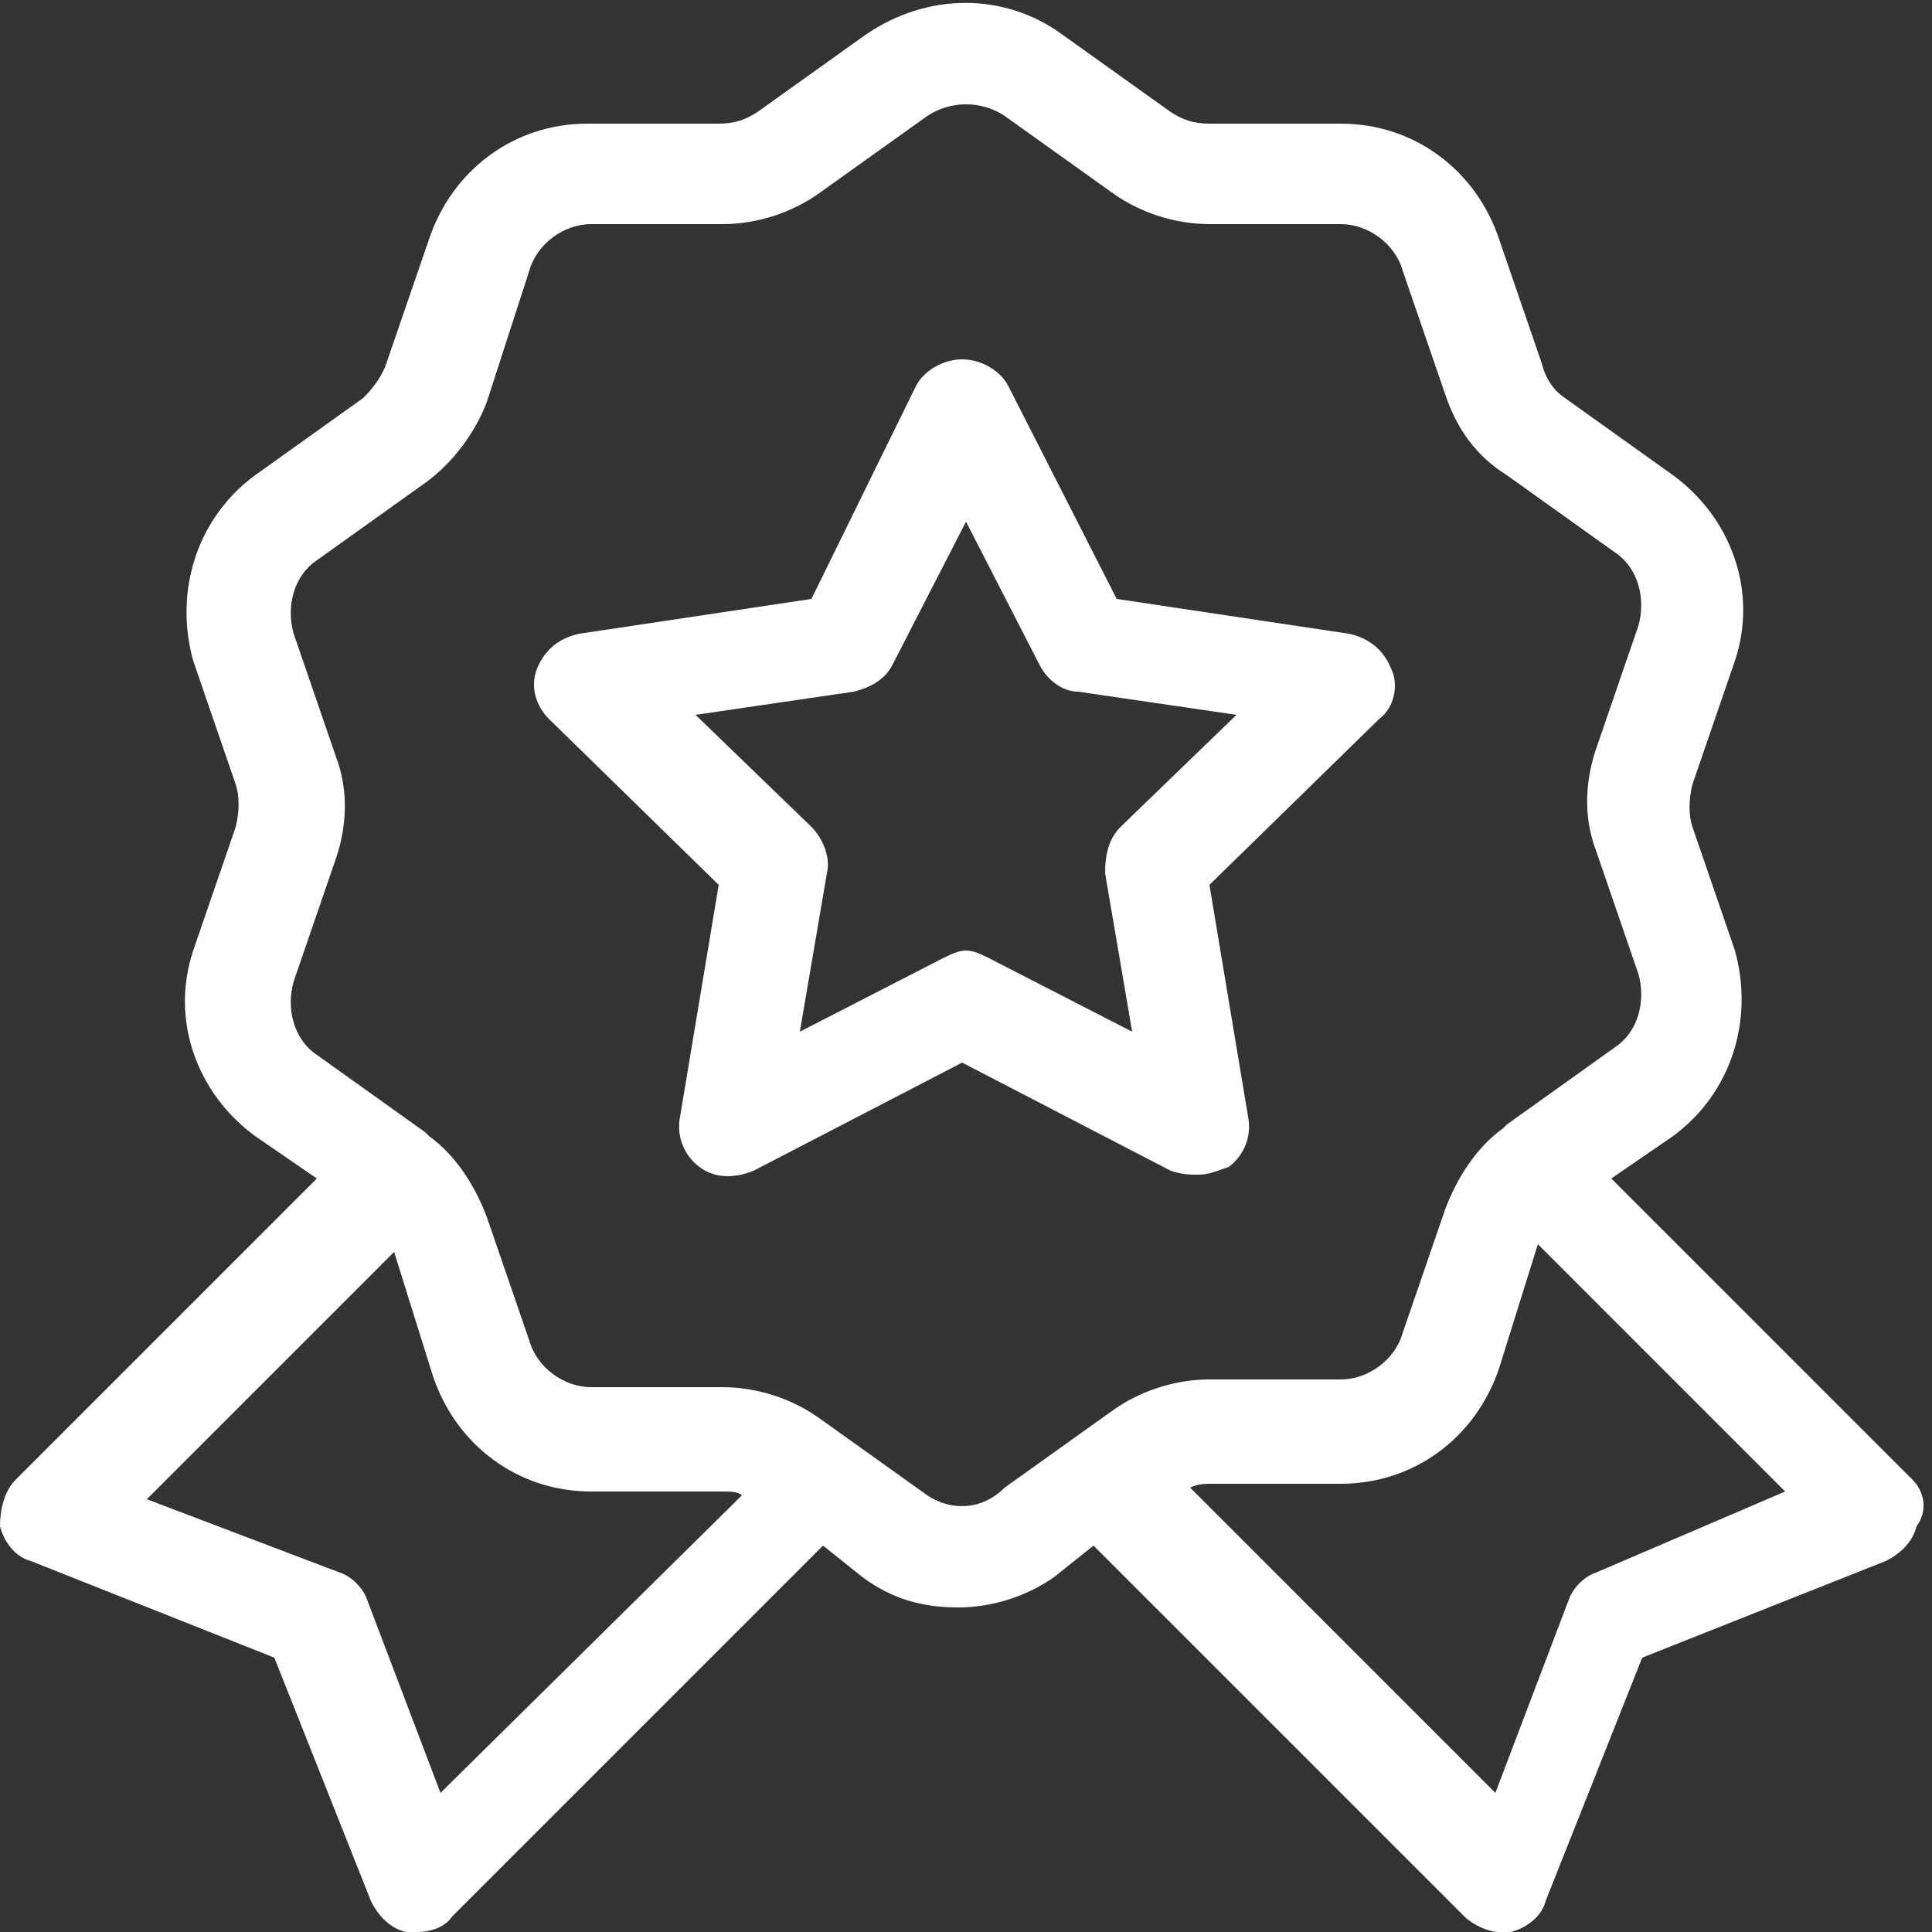
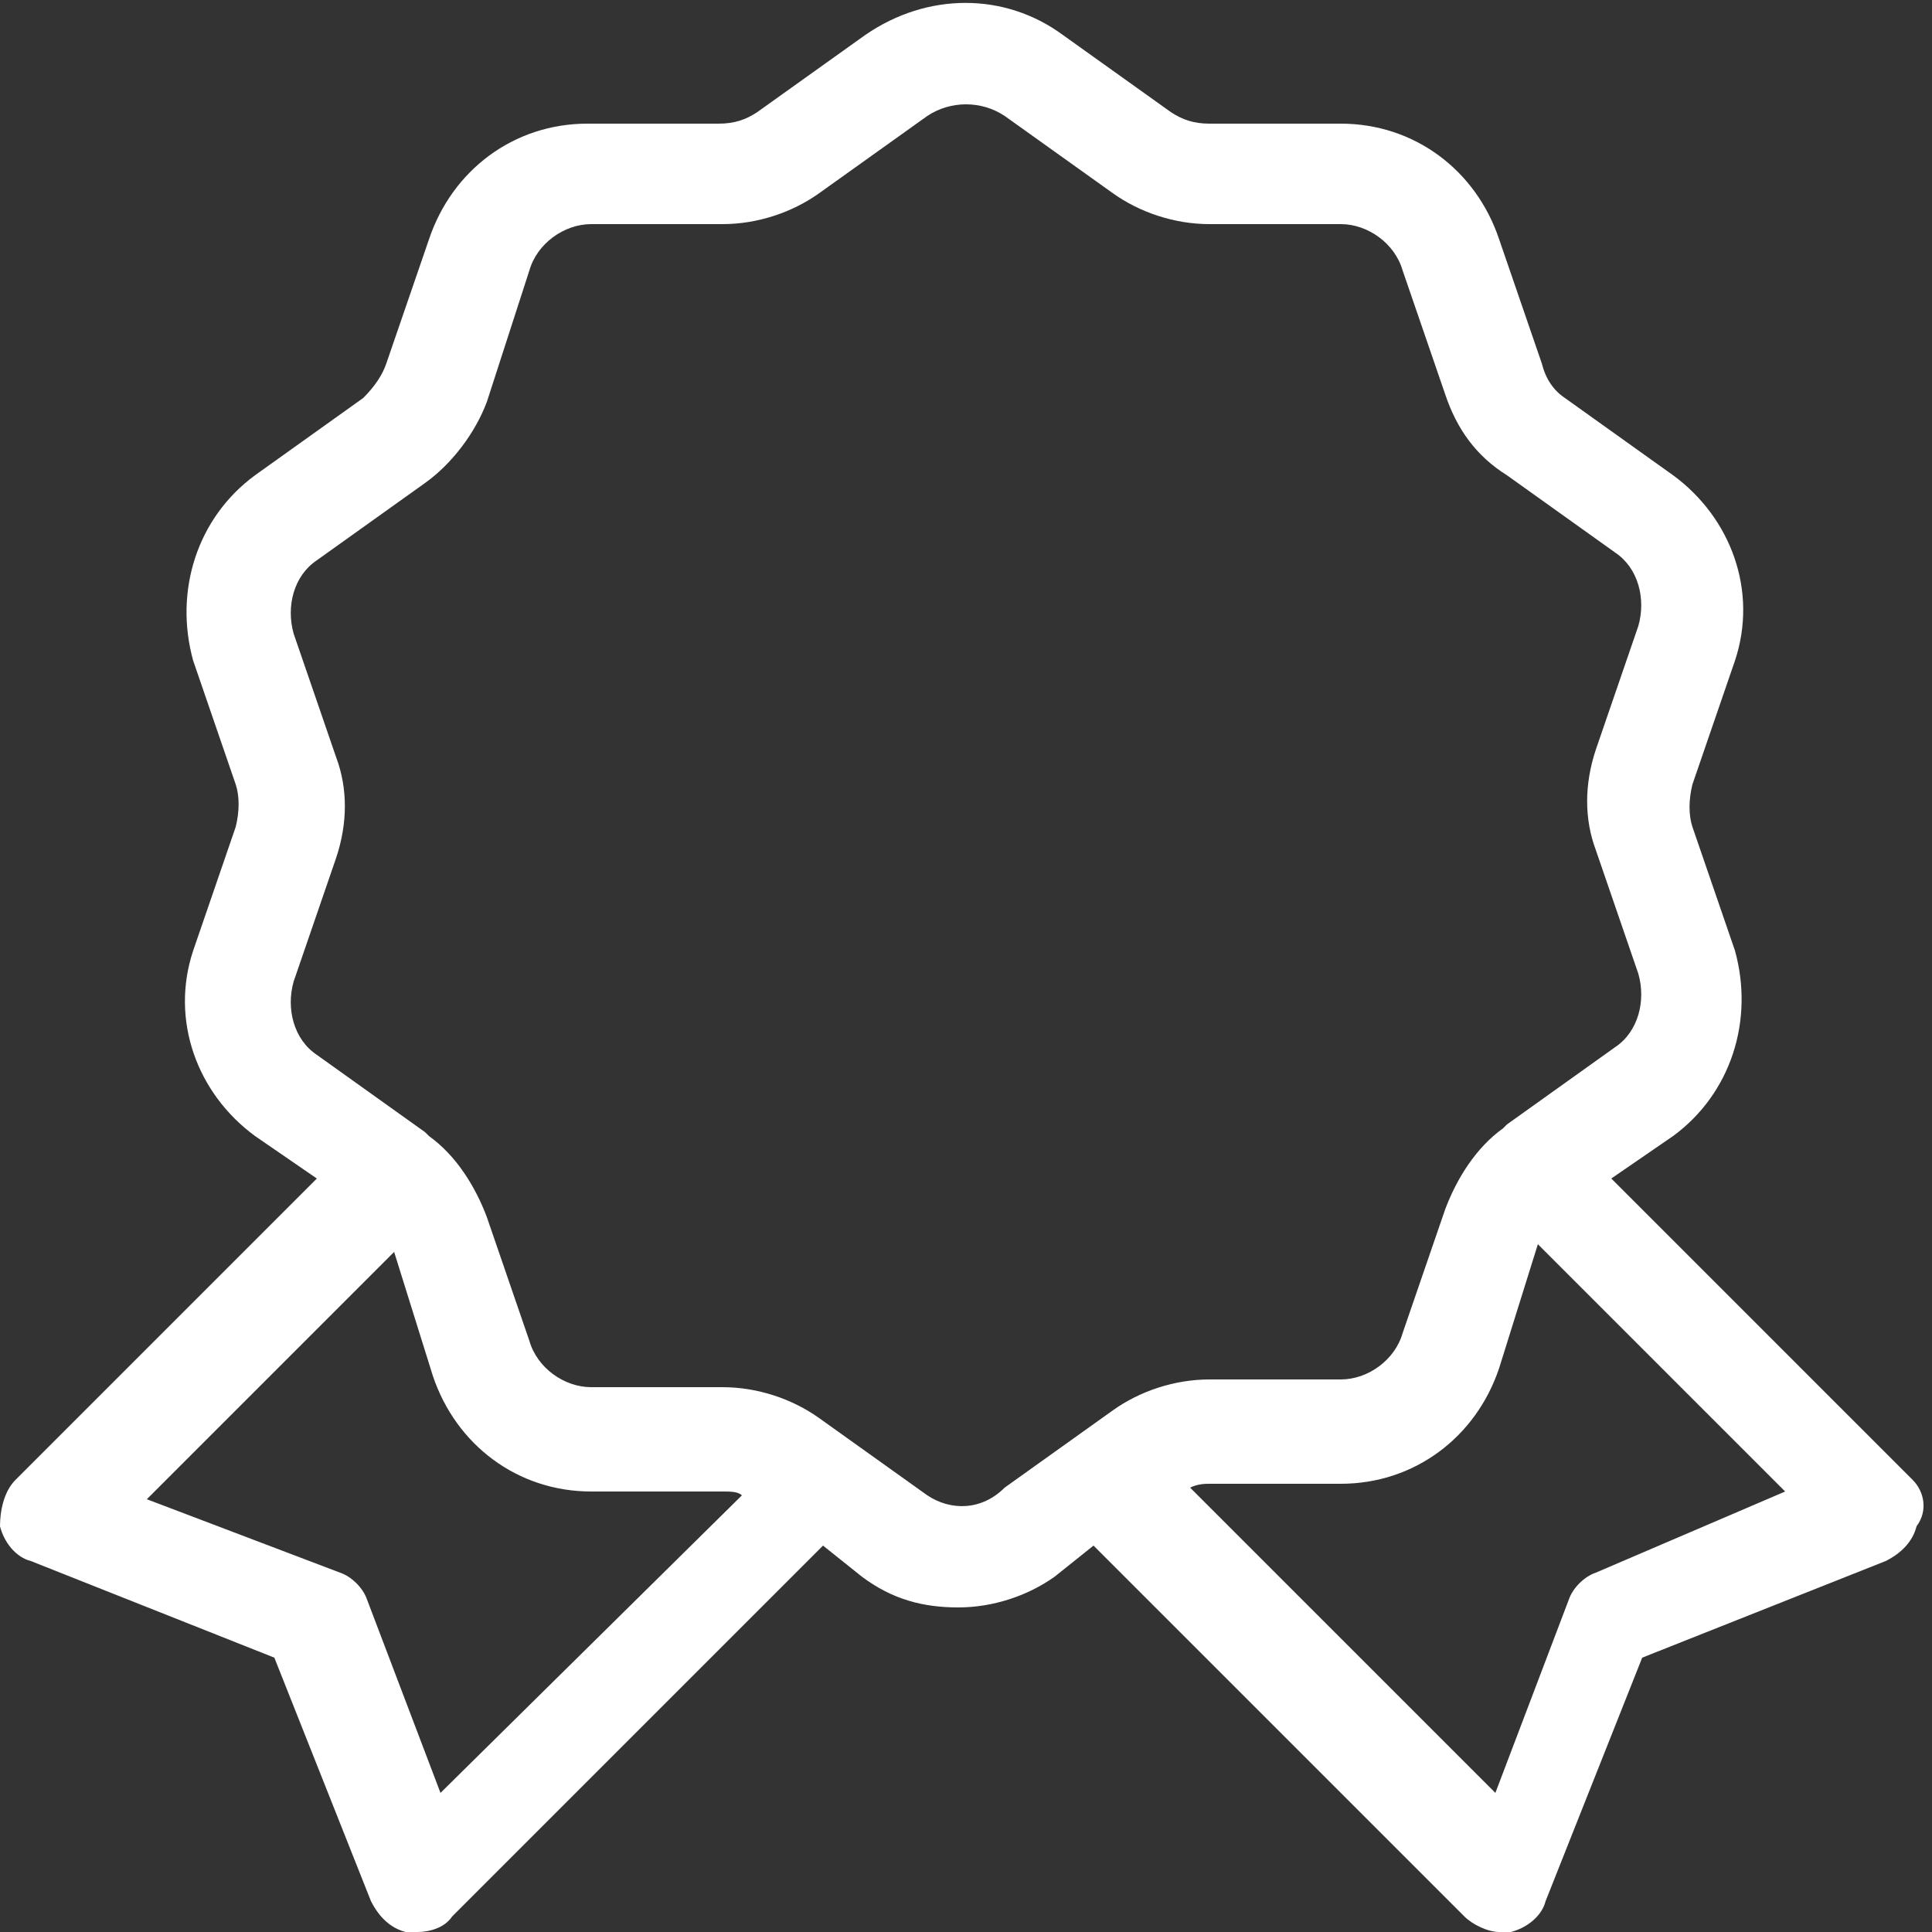
<svg xmlns="http://www.w3.org/2000/svg" version="1.1" id="Layer_1" x="0px" y="0px" viewBox="0 0 50 50" style="enable-background:new 0 0 50 50;" xml:space="preserve">
  <rect x="0" y="0" width="50" height="50" fill="#333333" stroke="none" />
  <style type="text/css">
	.st0{fill:#FFFFFF;}
</style>
  <g>
    <path class="st0" d="M49.5,38.3l-7.8-7.8l1.6-1.1c1.5-1.1,2.1-3,1.6-4.8l-1.1-3.2c-0.1-0.3-0.1-0.7,0-1.1l1.1-3.2   c0.6-1.8-0.1-3.7-1.6-4.8l-2.8-2c-0.3-0.2-0.5-0.5-0.6-0.9l-1.1-3.2c-0.6-1.8-2.2-3-4.1-3h-3.4c-0.4,0-0.7-0.1-1-0.3l-2.8-2   c-1.5-1.1-3.5-1.1-5.1,0l-2.8,2c-0.3,0.2-0.6,0.3-1,0.3h-3.4c-1.9,0-3.5,1.2-4.1,3l-1.1,3.2c-0.1,0.3-0.3,0.6-0.6,0.9l-2.8,2   c-1.5,1.1-2.1,3-1.6,4.8l1.1,3.2c0.1,0.3,0.1,0.7,0,1.1l-1.1,3.2c-0.6,1.8,0.1,3.7,1.6,4.8l1.6,1.1l-7.8,7.8   c-0.3,0.3-0.4,0.8-0.4,1.2c0.1,0.4,0.4,0.8,0.8,0.9l6.3,2.5l2.5,6.3c0.2,0.4,0.5,0.7,0.9,0.8c0.1,0,0.2,0,0.3,0   c0.3,0,0.7-0.1,0.9-0.4l9.6-9.6l1,0.8c0.8,0.6,1.6,0.8,2.5,0.8c0.9,0,1.8-0.3,2.5-0.8l1-0.8l9.6,9.6c0.2,0.2,0.6,0.4,0.9,0.4   c0.1,0,0.2,0,0.3,0c0.4-0.1,0.8-0.4,0.9-0.8l2.5-6.3l6.3-2.5c0.4-0.2,0.7-0.5,0.8-0.9C49.9,39.1,49.8,38.6,49.5,38.3L49.5,38.3z    M11.4,46.4l-1.9-5c-0.1-0.3-0.4-0.6-0.7-0.7l-5-1.9l6.4-6.4l1,3.2c0.6,1.8,2.2,3,4.1,3h3.4c0.2,0,0.4,0,0.5,0.1L11.4,46.4   L11.4,46.4z M24,38.7l-2.8-2c-0.7-0.5-1.6-0.8-2.5-0.8h-3.4c-0.7,0-1.4-0.5-1.6-1.2l-1.1-3.2c-0.3-0.8-0.8-1.6-1.5-2.1   c0,0,0,0-0.1-0.1c0,0,0,0,0,0l-2.8-2c-0.6-0.4-0.8-1.2-0.6-1.9l1.1-3.2c0.3-0.9,0.3-1.8,0-2.6l-1.1-3.2c-0.2-0.7,0-1.5,0.6-1.9   l2.8-2c0.7-0.5,1.3-1.3,1.6-2.1L13.7,7c0.2-0.7,0.9-1.2,1.6-1.2h3.4c0.9,0,1.8-0.3,2.5-0.8L24,3c0.6-0.4,1.4-0.4,2,0l2.8,2   c0.7,0.5,1.6,0.8,2.5,0.8h3.4c0.7,0,1.4,0.5,1.6,1.2l1.1,3.2c0.3,0.9,0.8,1.6,1.6,2.1l2.8,2c0.6,0.4,0.8,1.2,0.6,1.9l-1.1,3.2   c-0.3,0.9-0.3,1.8,0,2.6l1.1,3.2c0.2,0.7,0,1.5-0.6,1.9l-2.8,2c0,0,0,0,0,0c0,0,0,0-0.1,0.1c-0.7,0.5-1.2,1.3-1.5,2.1l-1.1,3.2   c-0.2,0.7-0.9,1.2-1.6,1.2h-3.4c-0.9,0-1.8,0.3-2.5,0.8l-2.8,2C25.4,39.1,24.6,39.1,24,38.7L24,38.7L24,38.7z M41.3,40.7   c-0.3,0.1-0.6,0.4-0.7,0.7l-1.9,5l-7.9-7.9c0.2-0.1,0.4-0.1,0.5-0.1h3.4c1.9,0,3.5-1.2,4.1-3l1-3.2l6.4,6.4L41.3,40.7L41.3,40.7z" />
-     <path class="st0" d="M31,30.4c0.3,0,0.5-0.1,0.8-0.2c0.4-0.3,0.6-0.8,0.5-1.3l-1-6l4.4-4.3c0.4-0.3,0.5-0.9,0.3-1.3   c-0.2-0.5-0.6-0.8-1.1-0.9l-6-0.9L26.1,10c-0.2-0.4-0.7-0.7-1.2-0.7s-1,0.3-1.2,0.7l-2.7,5.5l-6,0.9c-0.5,0.1-0.9,0.4-1.1,0.9   c-0.2,0.5,0,1,0.3,1.3l4.4,4.3l-1,6c-0.1,0.5,0.1,1,0.5,1.3c0.4,0.3,0.9,0.3,1.4,0.1l5.4-2.8l5.4,2.8C30.6,30.4,30.8,30.4,31,30.4   L31,30.4L31,30.4z M25.6,24.8c-0.2-0.1-0.4-0.2-0.6-0.2s-0.4,0.1-0.6,0.2l-3.7,1.9l0.7-4.1c0.1-0.4-0.1-0.9-0.4-1.2l-3-2.9l4.1-0.6   c0.4-0.1,0.8-0.3,1-0.7l1.9-3.7l1.9,3.7c0.2,0.4,0.6,0.7,1,0.7l4.1,0.6l-3,2.9c-0.3,0.3-0.4,0.7-0.4,1.2l0.7,4.1   C29.3,26.7,25.6,24.8,25.6,24.8z" />
  </g>
</svg>